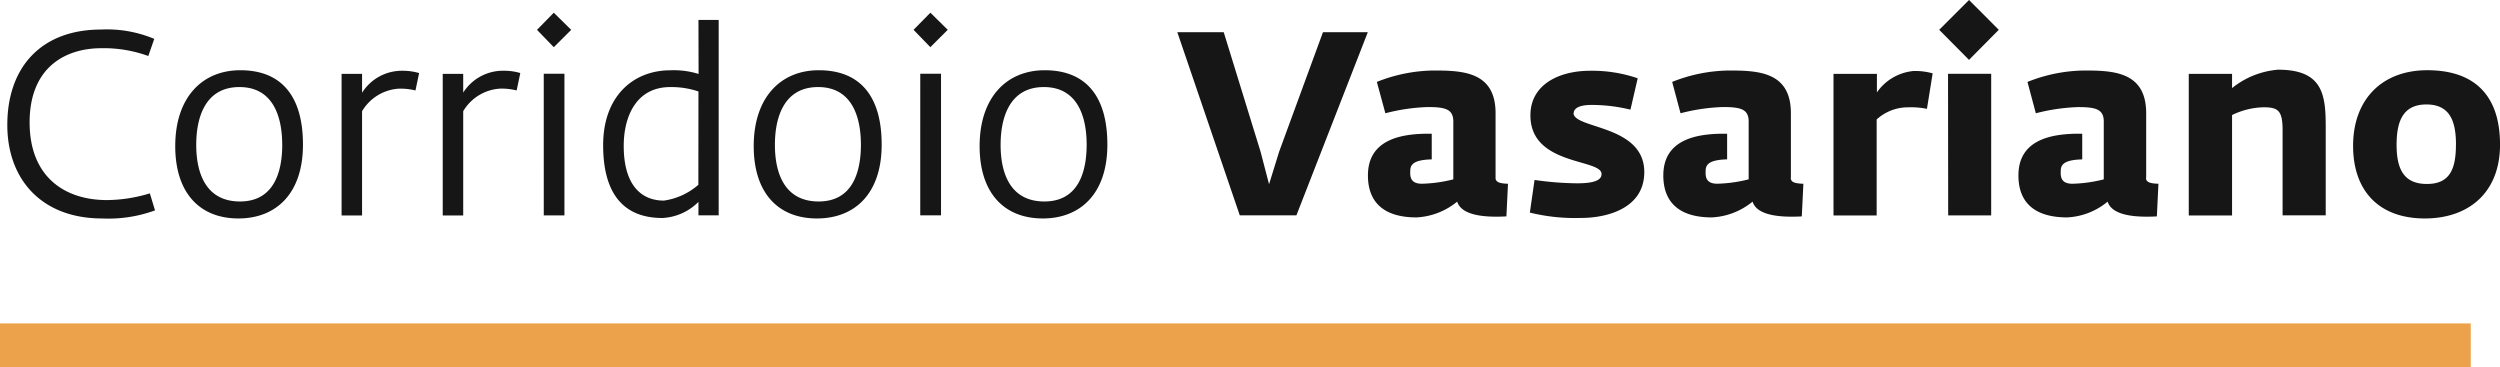
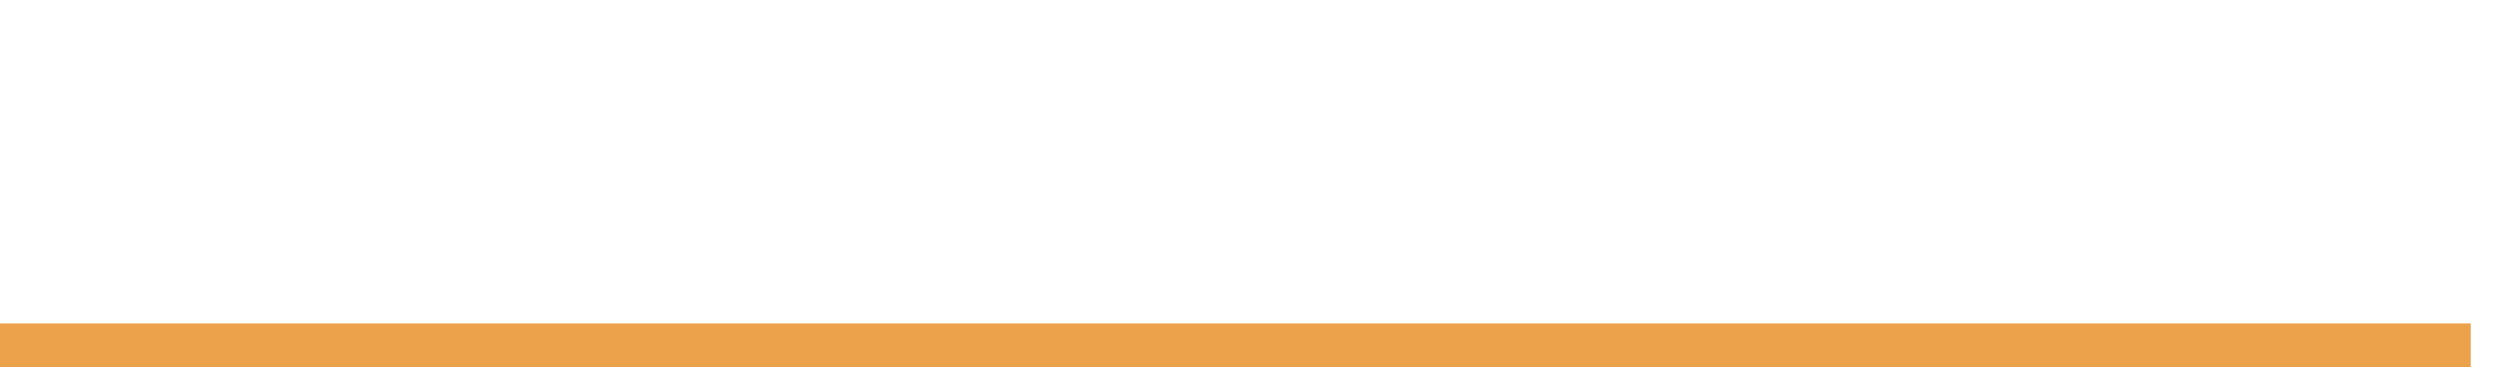
<svg xmlns="http://www.w3.org/2000/svg" width="170.878" height="25.105" viewBox="0 0 170.878 25.105">
  <defs>
    <style>.a{fill:#161616;}.b{fill:none;stroke:#eca24b;stroke-width:3px;}</style>
  </defs>
  <g transform="translate(-43.5 -226)">
-     <path class="a" d="M10.662,13.215l.354,1.164a9.229,9.229,0,0,1-3.614.553C3.276,14.932.92,12.275.92,8.539c0-3.951,2.32-6.52,6.412-6.52a8.325,8.325,0,0,1,3.631.639l-.406,1.17a8.945,8.945,0,0,0-3.188-.534c-2.6,0-4.925,1.407-4.925,5.069,0,3.736,2.408,5.312,5.279,5.312a10.192,10.192,0,0,0,2.939-.459ZM21.128,9.883c0,3.39-1.875,5.049-4.408,5.049-2.674,0-4.322-1.772-4.322-4.941,0-3.349,1.858-5.19,4.446-5.19C19.712,4.8,21.128,6.636,21.128,9.883Zm-1.419,0c0-1.789-.553-3.932-2.923-3.932S13.833,8.077,13.833,9.9c0,2.019.708,3.871,2.992,3.871s2.887-1.958,2.887-3.891ZM25.168,6.34V5.049h-1.4v9.678h1.4V7.6a3.154,3.154,0,0,1,2.516-1.54,4.214,4.214,0,0,1,1.134.124l.249-1.189a3.915,3.915,0,0,0-1.134-.158A3.21,3.21,0,0,0,25.168,6.34Zm6.913,0V5.049h-1.4v9.678h1.4V7.6A3.154,3.154,0,0,1,34.6,6.058a4.214,4.214,0,0,1,1.134.124l.249-1.189a3.9,3.9,0,0,0-1.134-.158,3.216,3.216,0,0,0-2.771,1.5Zm5.044-4.3,1.148,1.186,1.189-1.186L38.272.868Zm.462,12.681H39V5.041H37.586ZM48.16,1.363h1.383V14.719H48.16V13.8A3.735,3.735,0,0,1,45.7,14.9c-1.734,0-4.054-.691-4.054-4.977,0-3.382,2.088-5.118,4.587-5.118a5.71,5.71,0,0,1,1.936.249Zm0,4.889a5.752,5.752,0,0,0-1.936-.3c-2.3,0-3.172,1.985-3.172,4.021,0,2.6,1.134,3.738,2.746,3.738a4.546,4.546,0,0,0,2.356-1.081ZM60.683,9.883c0,3.4-1.878,5.049-4.424,5.049-2.677,0-4.322-1.772-4.322-4.941,0-3.349,1.858-5.19,4.446-5.19C59.265,4.8,60.683,6.636,60.683,9.883Zm-1.419,0c0-1.789-.553-3.932-2.923-3.932S53.386,8.077,53.386,9.9c0,2.019.708,3.871,2.992,3.871s2.887-1.958,2.887-3.891Zm4.056,4.836H64.74V5.041H63.321ZM62.862,2.038l1.15,1.186L65.2,2.038,64.013.868ZM76.11,9.883c0,3.39-1.878,5.049-4.41,5.049-2.674,0-4.322-1.772-4.322-4.941,0-3.349,1.861-5.19,4.446-5.19C74.694,4.8,76.11,6.636,76.11,9.883Zm-1.416,0c0-1.789-.553-3.932-2.923-3.932S68.813,8.077,68.813,9.9c0,2.019.708,3.871,2.992,3.871S74.694,11.815,74.694,9.883Zm13.159.478-.691,2.231-.583-2.231L84.063,2.2H80.891L85.16,14.719h3.871L93.912,2.2H90.846Zm14.791,1.789V7.742c0-2.8-2.162-2.923-4.2-2.923a10.734,10.734,0,0,0-3.915.78l.583,2.143A13.04,13.04,0,0,1,98,7.317c1.206,0,1.756.141,1.756.99v3.951a9.493,9.493,0,0,1-2.146.3c-.553,0-.8-.232-.8-.727,0-.423-.033-.9,1.471-.937V9.139h-.213c-1.913,0-4.148.409-4.148,2.854,0,1.936,1.206,2.867,3.318,2.867a4.755,4.755,0,0,0,2.782-1.078c.318,1.009,2.055,1.078,3.365,1.009l.108-2.231c-.52-.019-.852-.088-.852-.409Zm20.186,0V7.742c0-2.8-2.162-2.923-4.2-2.923a10.734,10.734,0,0,0-3.915.78l.572,2.143a13.062,13.062,0,0,1,2.9-.426c1.206,0,1.756.141,1.756.99v3.951a9.468,9.468,0,0,1-2.143.3c-.553,0-.8-.232-.8-.727,0-.423-.033-.9,1.471-.937V9.139h-.213c-1.913,0-4.148.409-4.148,2.854,0,1.936,1.206,2.867,3.318,2.867a4.755,4.755,0,0,0,2.782-1.078c.318,1.009,2.055,1.078,3.365,1.009l.108-2.231c-.545-.019-.863-.088-.863-.409Zm24.284,0V7.742c0-2.8-2.162-2.923-4.2-2.923A10.734,10.734,0,0,0,139,5.6l.572,2.143a13.065,13.065,0,0,1,2.89-.423c1.2,0,1.753.141,1.753.99v3.949a9.468,9.468,0,0,1-2.143.3c-.553,0-.8-.232-.8-.727,0-.423-.033-.9,1.471-.937V9.139h-.213c-1.913,0-4.148.409-4.148,2.854,0,1.936,1.206,2.867,3.332,2.867a4.677,4.677,0,0,0,2.765-1.078c.321,1.009,2.055,1.078,3.365,1.009l.108-2.231c-.534-.019-.852-.088-.852-.409ZM107.987,7.726c0-.213.194-.553,1.2-.553a11.171,11.171,0,0,1,2.677.321l.495-2.143a9.612,9.612,0,0,0-3.26-.514c-2.107,0-4.073.937-4.073,3.042-.011,3.459,4.861,2.961,4.861,4.012,0,.277-.177.639-1.659.639a21.568,21.568,0,0,1-2.92-.23l-.321,2.231a12.949,12.949,0,0,0,3.517.365c1.629,0,4.305-.583,4.305-3.136,0-3.241-4.836-2.939-4.836-4.037Zm20.722-1.383V5.049h-2.967v9.678h2.95V8.165a3.177,3.177,0,0,1,2.146-.83,5.511,5.511,0,0,1,1.291.105l.39-2.425a4.314,4.314,0,0,0-1.327-.16,3.434,3.434,0,0,0-2.5,1.485Zm4.872,8.378h2.939V5.044h-2.95Zm-.614-12.684,2.038,2.055,2.035-2.055L135.005,0Zm23.169,2.726a5.755,5.755,0,0,0-3.152,1.258V5.049h-2.959v9.678h2.959V7.864a5.146,5.146,0,0,1,2.16-.531c.993,0,1.294.23,1.294,1.56v5.826h2.948V8.636C159.385,6.448,159.164,4.764,156.136,4.764ZM171.3,9.883c0,3.3-2.162,5.049-5.138,5.049-3.188,0-4.905-1.936-4.905-4.961,0-3.2,2-5.171,5.066-5.171C169.758,4.8,171.3,6.73,171.3,9.883Zm-3.011,0c0-1.557-.39-2.743-2.019-2.743S164.23,8.326,164.23,9.9c0,1.659.495,2.674,2.074,2.674S168.286,11.531,168.286,9.883Z" transform="translate(43.08 226)" />
    <path class="b" d="M0,0H168.878" transform="translate(43.5 249.605)" />
  </g>
</svg>